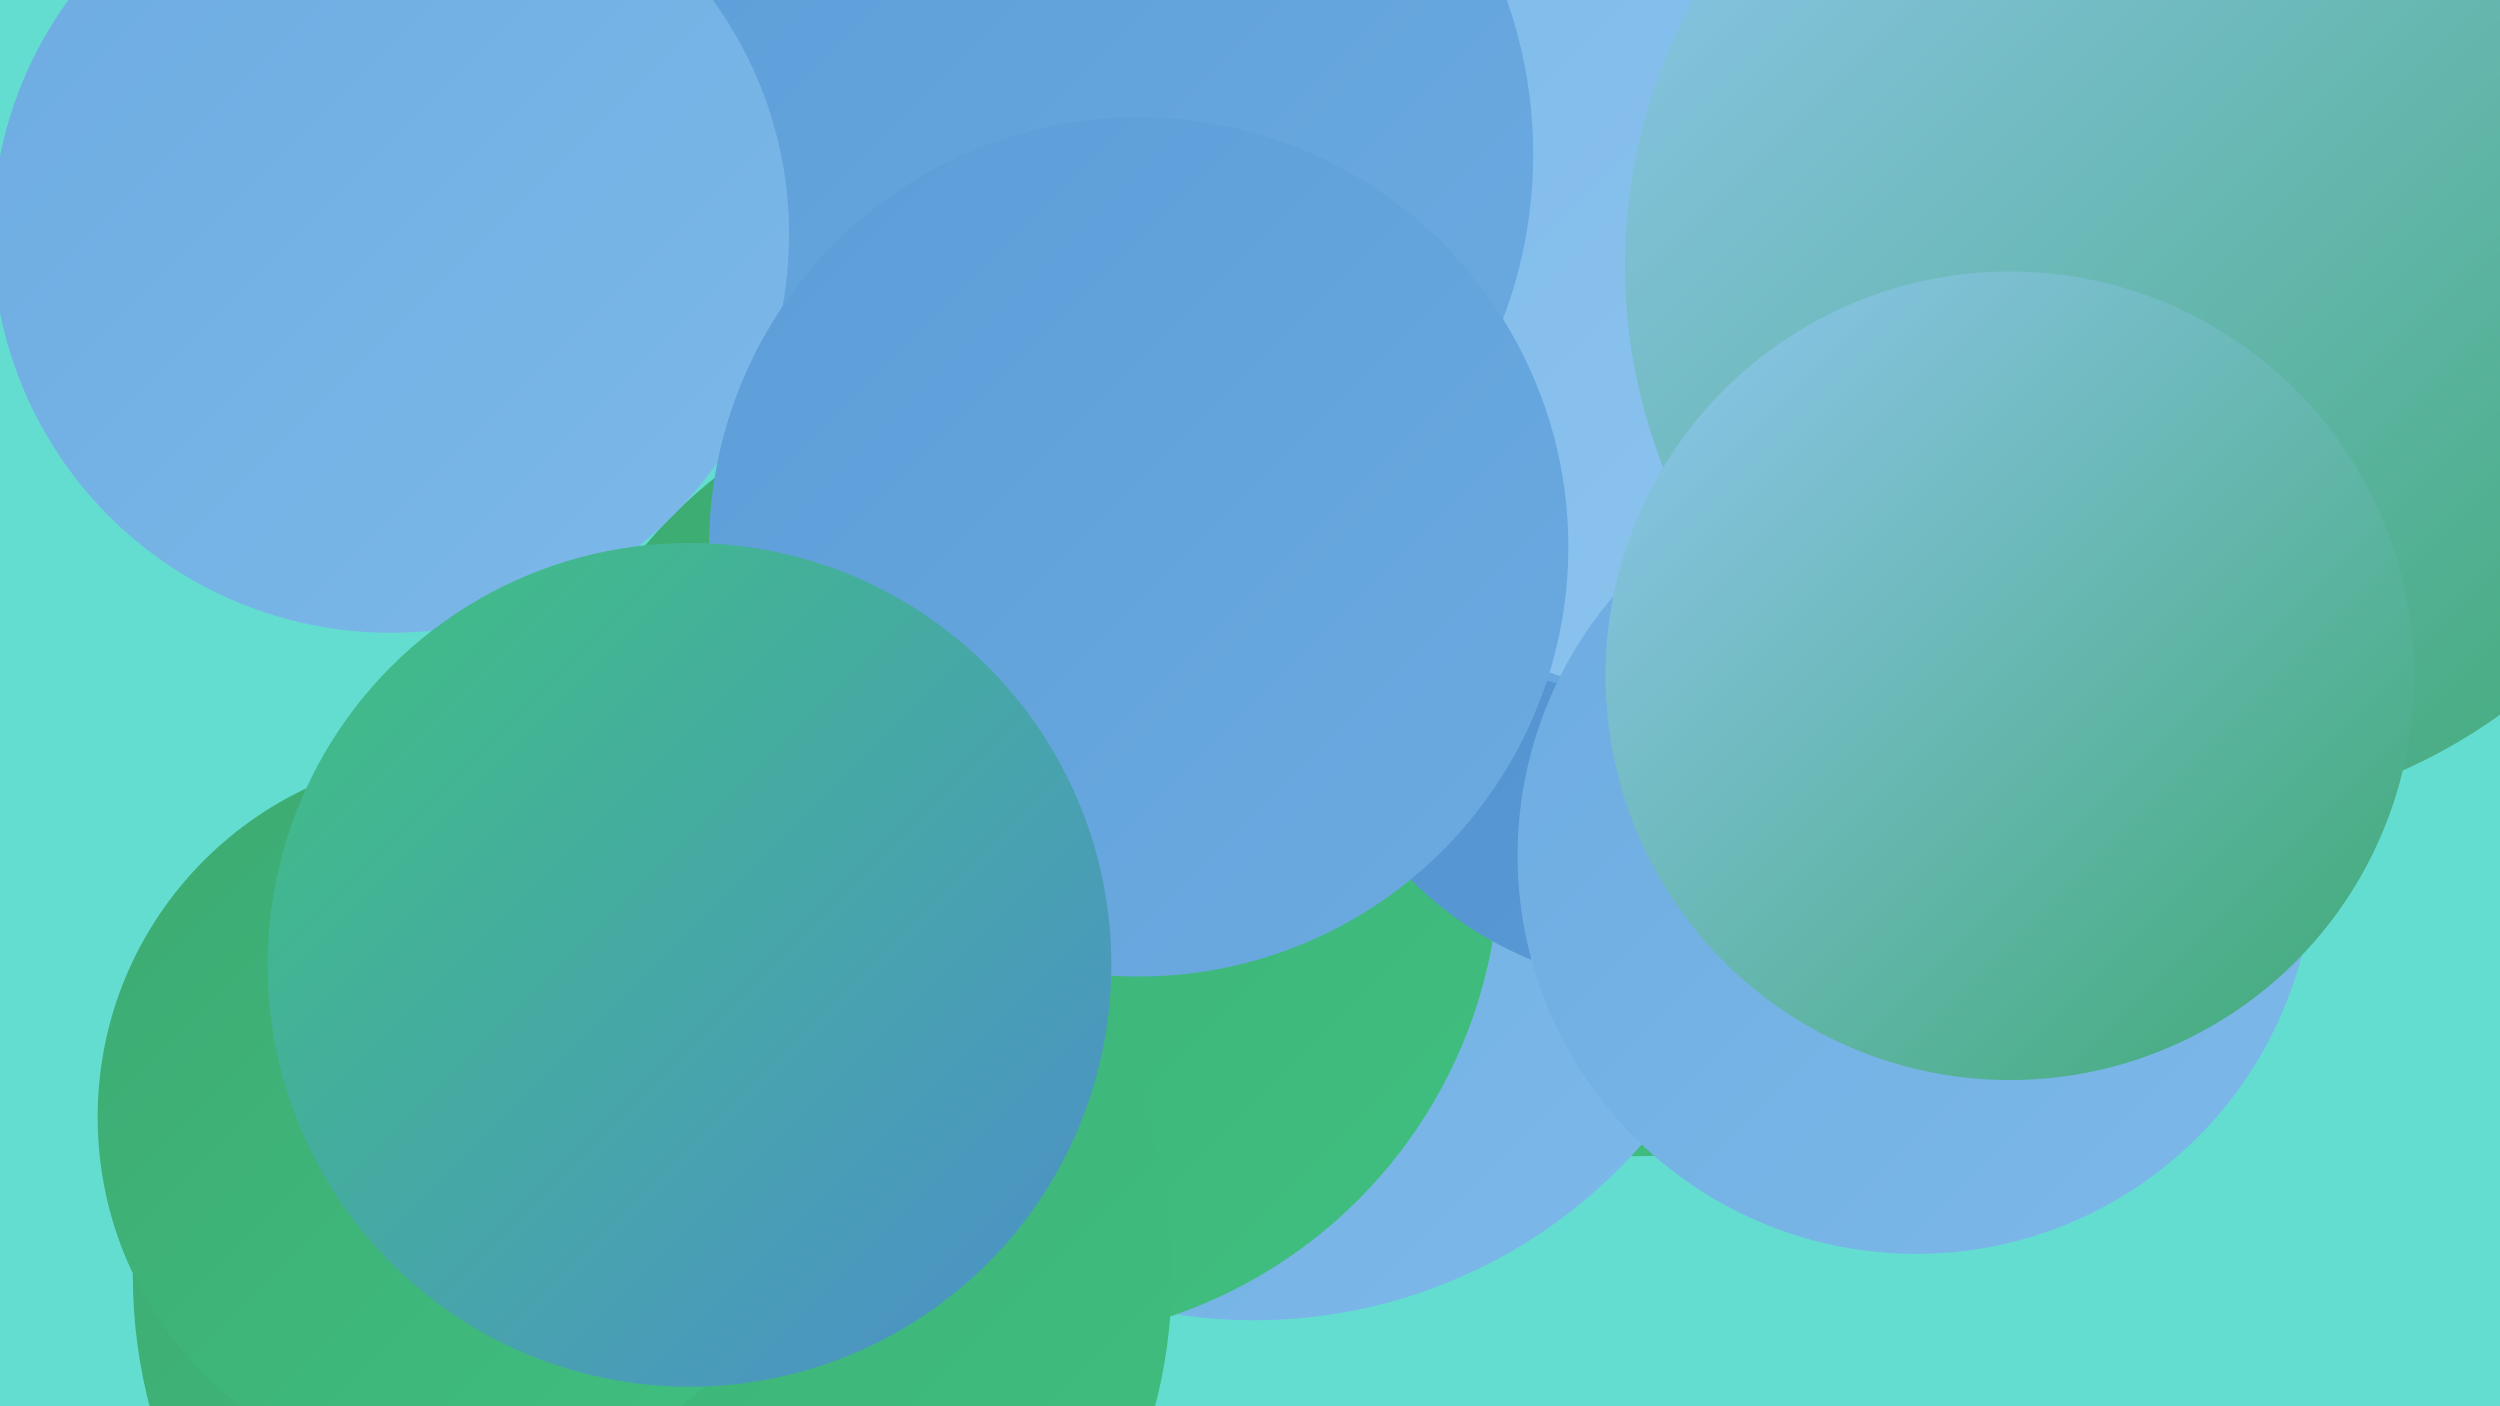
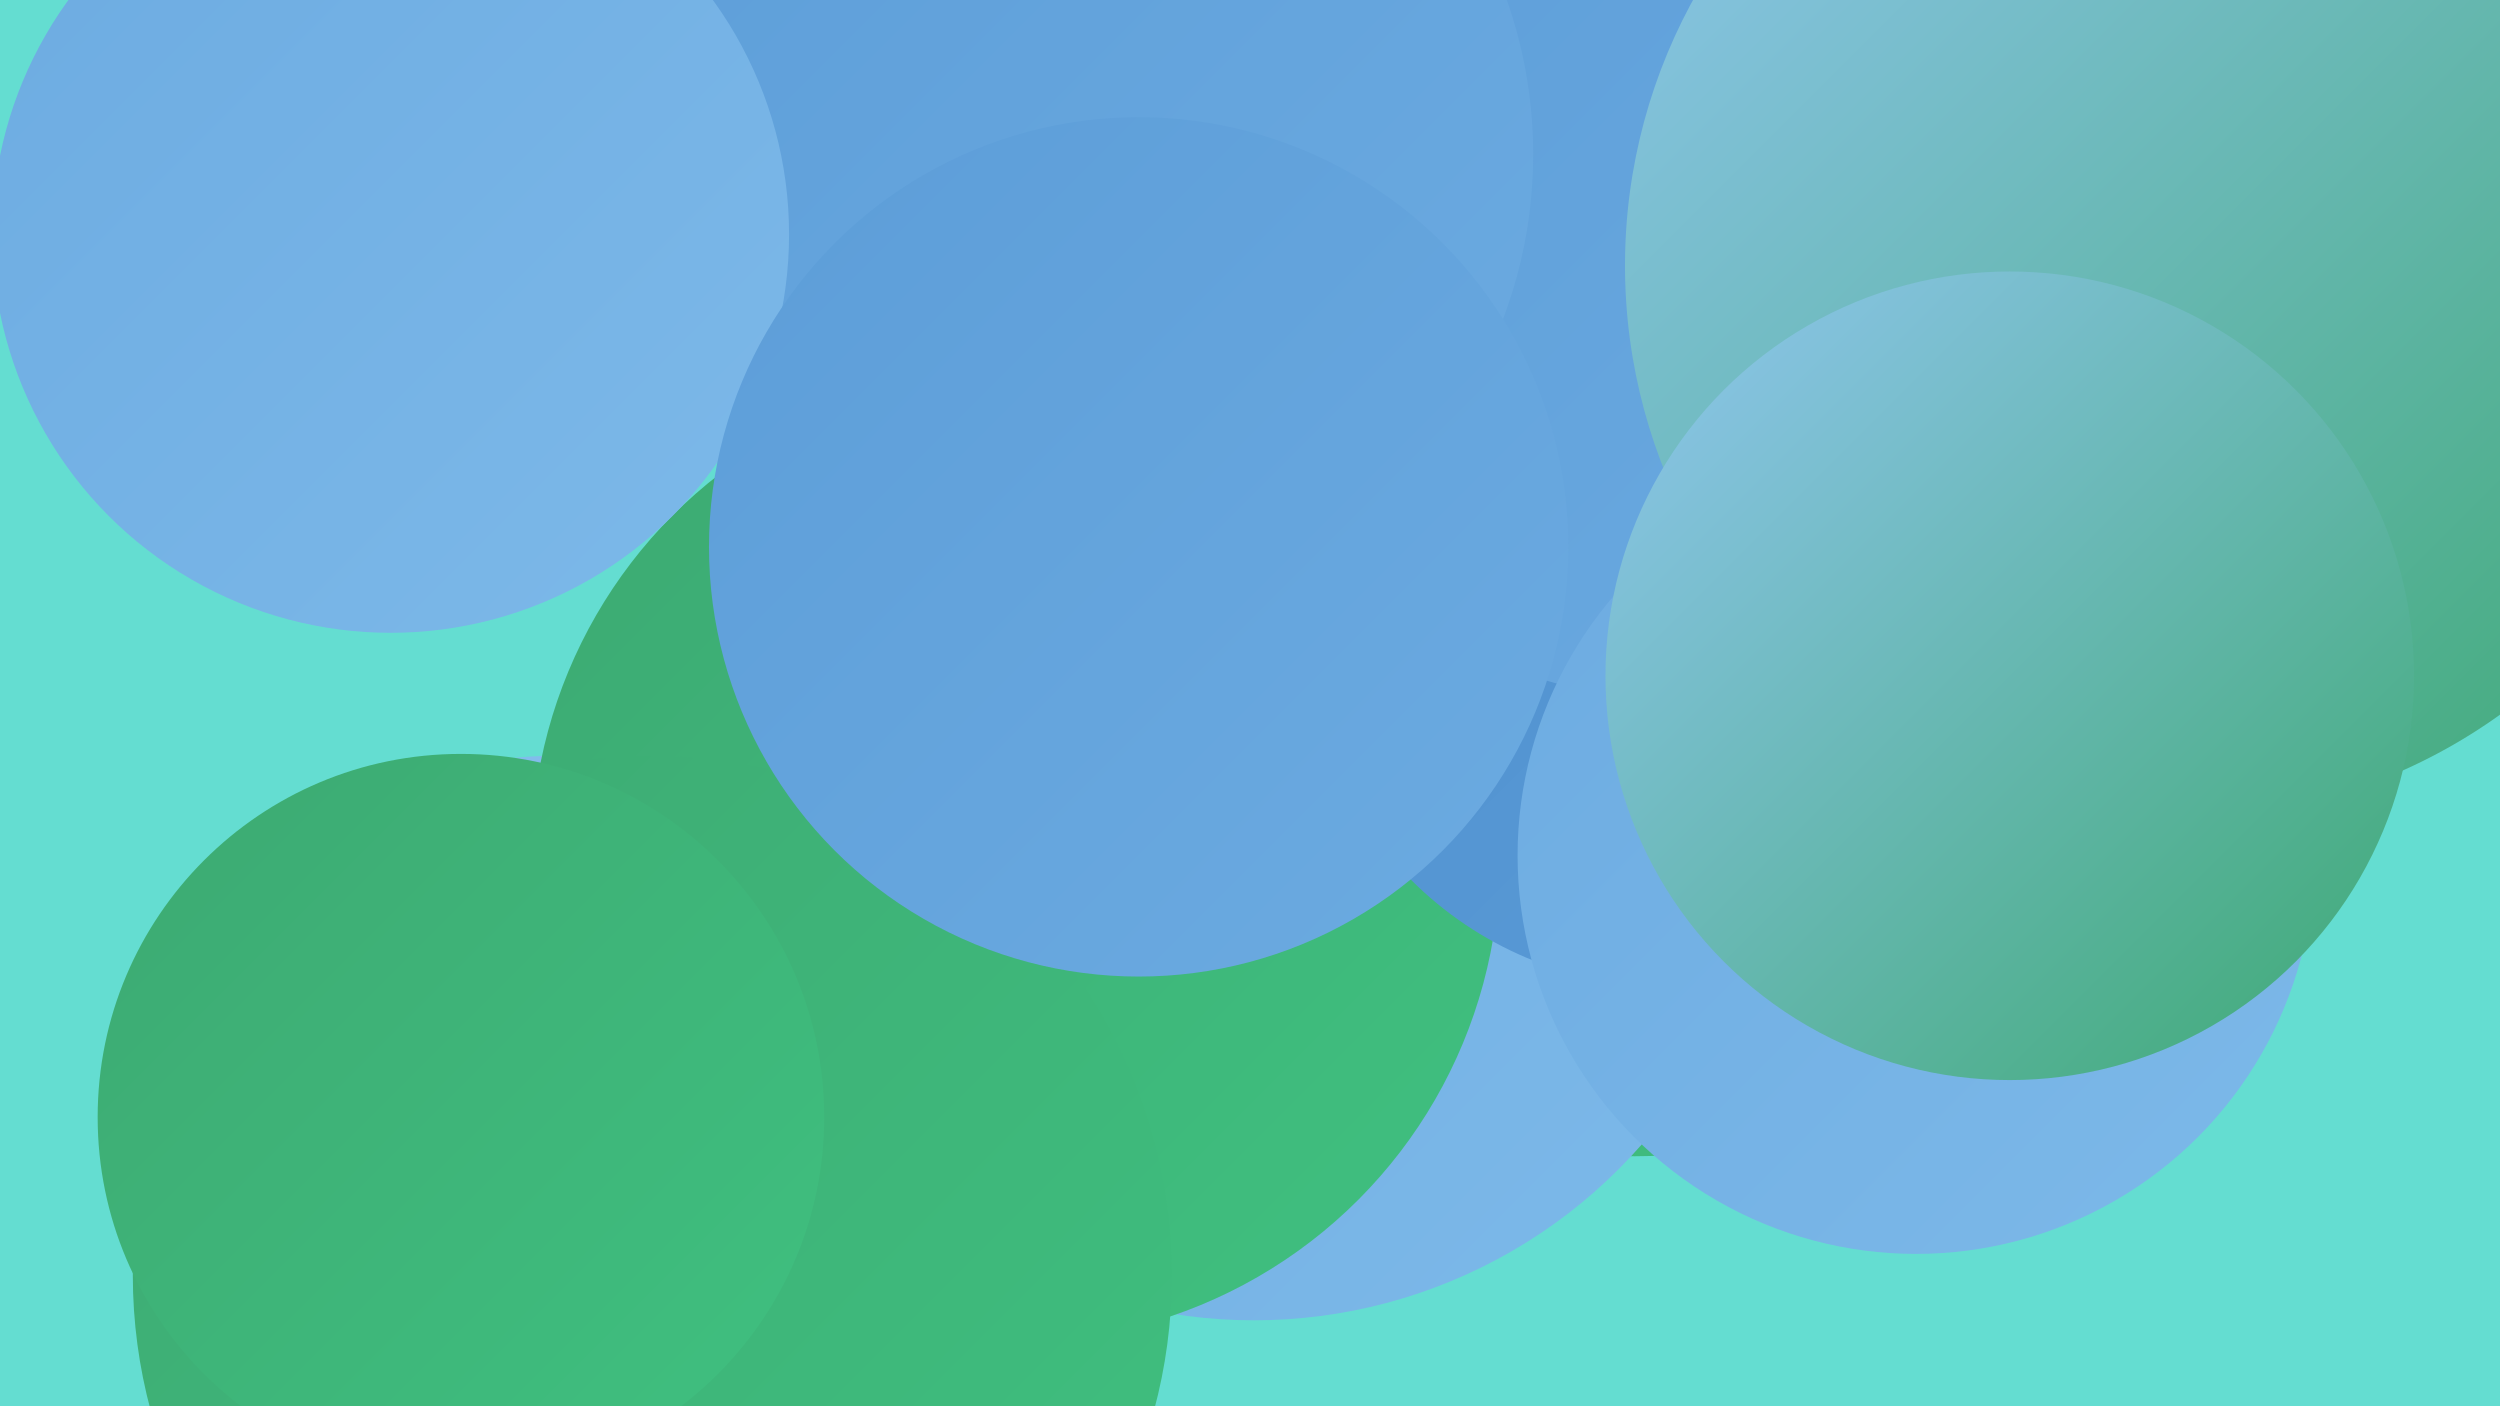
<svg xmlns="http://www.w3.org/2000/svg" width="1280" height="720">
  <defs>
    <linearGradient id="grad0" x1="0%" y1="0%" x2="100%" y2="100%">
      <stop offset="0%" style="stop-color:#3da972;stop-opacity:1" />
      <stop offset="100%" style="stop-color:#3fc180;stop-opacity:1" />
    </linearGradient>
    <linearGradient id="grad1" x1="0%" y1="0%" x2="100%" y2="100%">
      <stop offset="0%" style="stop-color:#3fc180;stop-opacity:1" />
      <stop offset="100%" style="stop-color:#4d8ecd;stop-opacity:1" />
    </linearGradient>
    <linearGradient id="grad2" x1="0%" y1="0%" x2="100%" y2="100%">
      <stop offset="0%" style="stop-color:#4d8ecd;stop-opacity:1" />
      <stop offset="100%" style="stop-color:#5c9dd8;stop-opacity:1" />
    </linearGradient>
    <linearGradient id="grad3" x1="0%" y1="0%" x2="100%" y2="100%">
      <stop offset="0%" style="stop-color:#5c9dd8;stop-opacity:1" />
      <stop offset="100%" style="stop-color:#6cabe1;stop-opacity:1" />
    </linearGradient>
    <linearGradient id="grad4" x1="0%" y1="0%" x2="100%" y2="100%">
      <stop offset="0%" style="stop-color:#6cabe1;stop-opacity:1" />
      <stop offset="100%" style="stop-color:#7db9e9;stop-opacity:1" />
    </linearGradient>
    <linearGradient id="grad5" x1="0%" y1="0%" x2="100%" y2="100%">
      <stop offset="0%" style="stop-color:#7db9e9;stop-opacity:1" />
      <stop offset="100%" style="stop-color:#90c6f0;stop-opacity:1" />
    </linearGradient>
    <linearGradient id="grad6" x1="0%" y1="0%" x2="100%" y2="100%">
      <stop offset="0%" style="stop-color:#90c6f0;stop-opacity:1" />
      <stop offset="100%" style="stop-color:#3da972;stop-opacity:1" />
    </linearGradient>
  </defs>
  <rect width="1280" height="720" fill="#64ddd1" />
  <circle cx="960" cy="145" r="201" fill="url(#grad4)" />
  <circle cx="934" cy="220" r="183" fill="url(#grad3)" />
  <circle cx="1053" cy="160" r="281" fill="url(#grad4)" />
  <circle cx="283" cy="577" r="190" fill="url(#grad5)" />
  <circle cx="837" cy="344" r="248" fill="url(#grad0)" />
  <circle cx="642" cy="412" r="264" fill="url(#grad4)" />
  <circle cx="520" cy="439" r="248" fill="url(#grad0)" />
  <circle cx="854" cy="319" r="186" fill="url(#grad2)" />
  <circle cx="863" cy="113" r="246" fill="url(#grad3)" />
-   <circle cx="874" cy="113" r="245" fill="url(#grad5)" />
-   <circle cx="570" cy="35" r="195" fill="url(#grad2)" />
  <circle cx="334" cy="653" r="266" fill="url(#grad0)" />
  <circle cx="547" cy="79" r="238" fill="url(#grad3)" />
  <circle cx="200" cy="120" r="204" fill="url(#grad4)" />
  <circle cx="981" cy="438" r="204" fill="url(#grad4)" />
  <circle cx="236" cy="572" r="186" fill="url(#grad0)" />
  <circle cx="1115" cy="136" r="283" fill="url(#grad6)" />
  <circle cx="1029" cy="346" r="207" fill="url(#grad6)" />
  <circle cx="583" cy="280" r="220" fill="url(#grad3)" />
-   <circle cx="353" cy="494" r="216" fill="url(#grad1)" />
</svg>